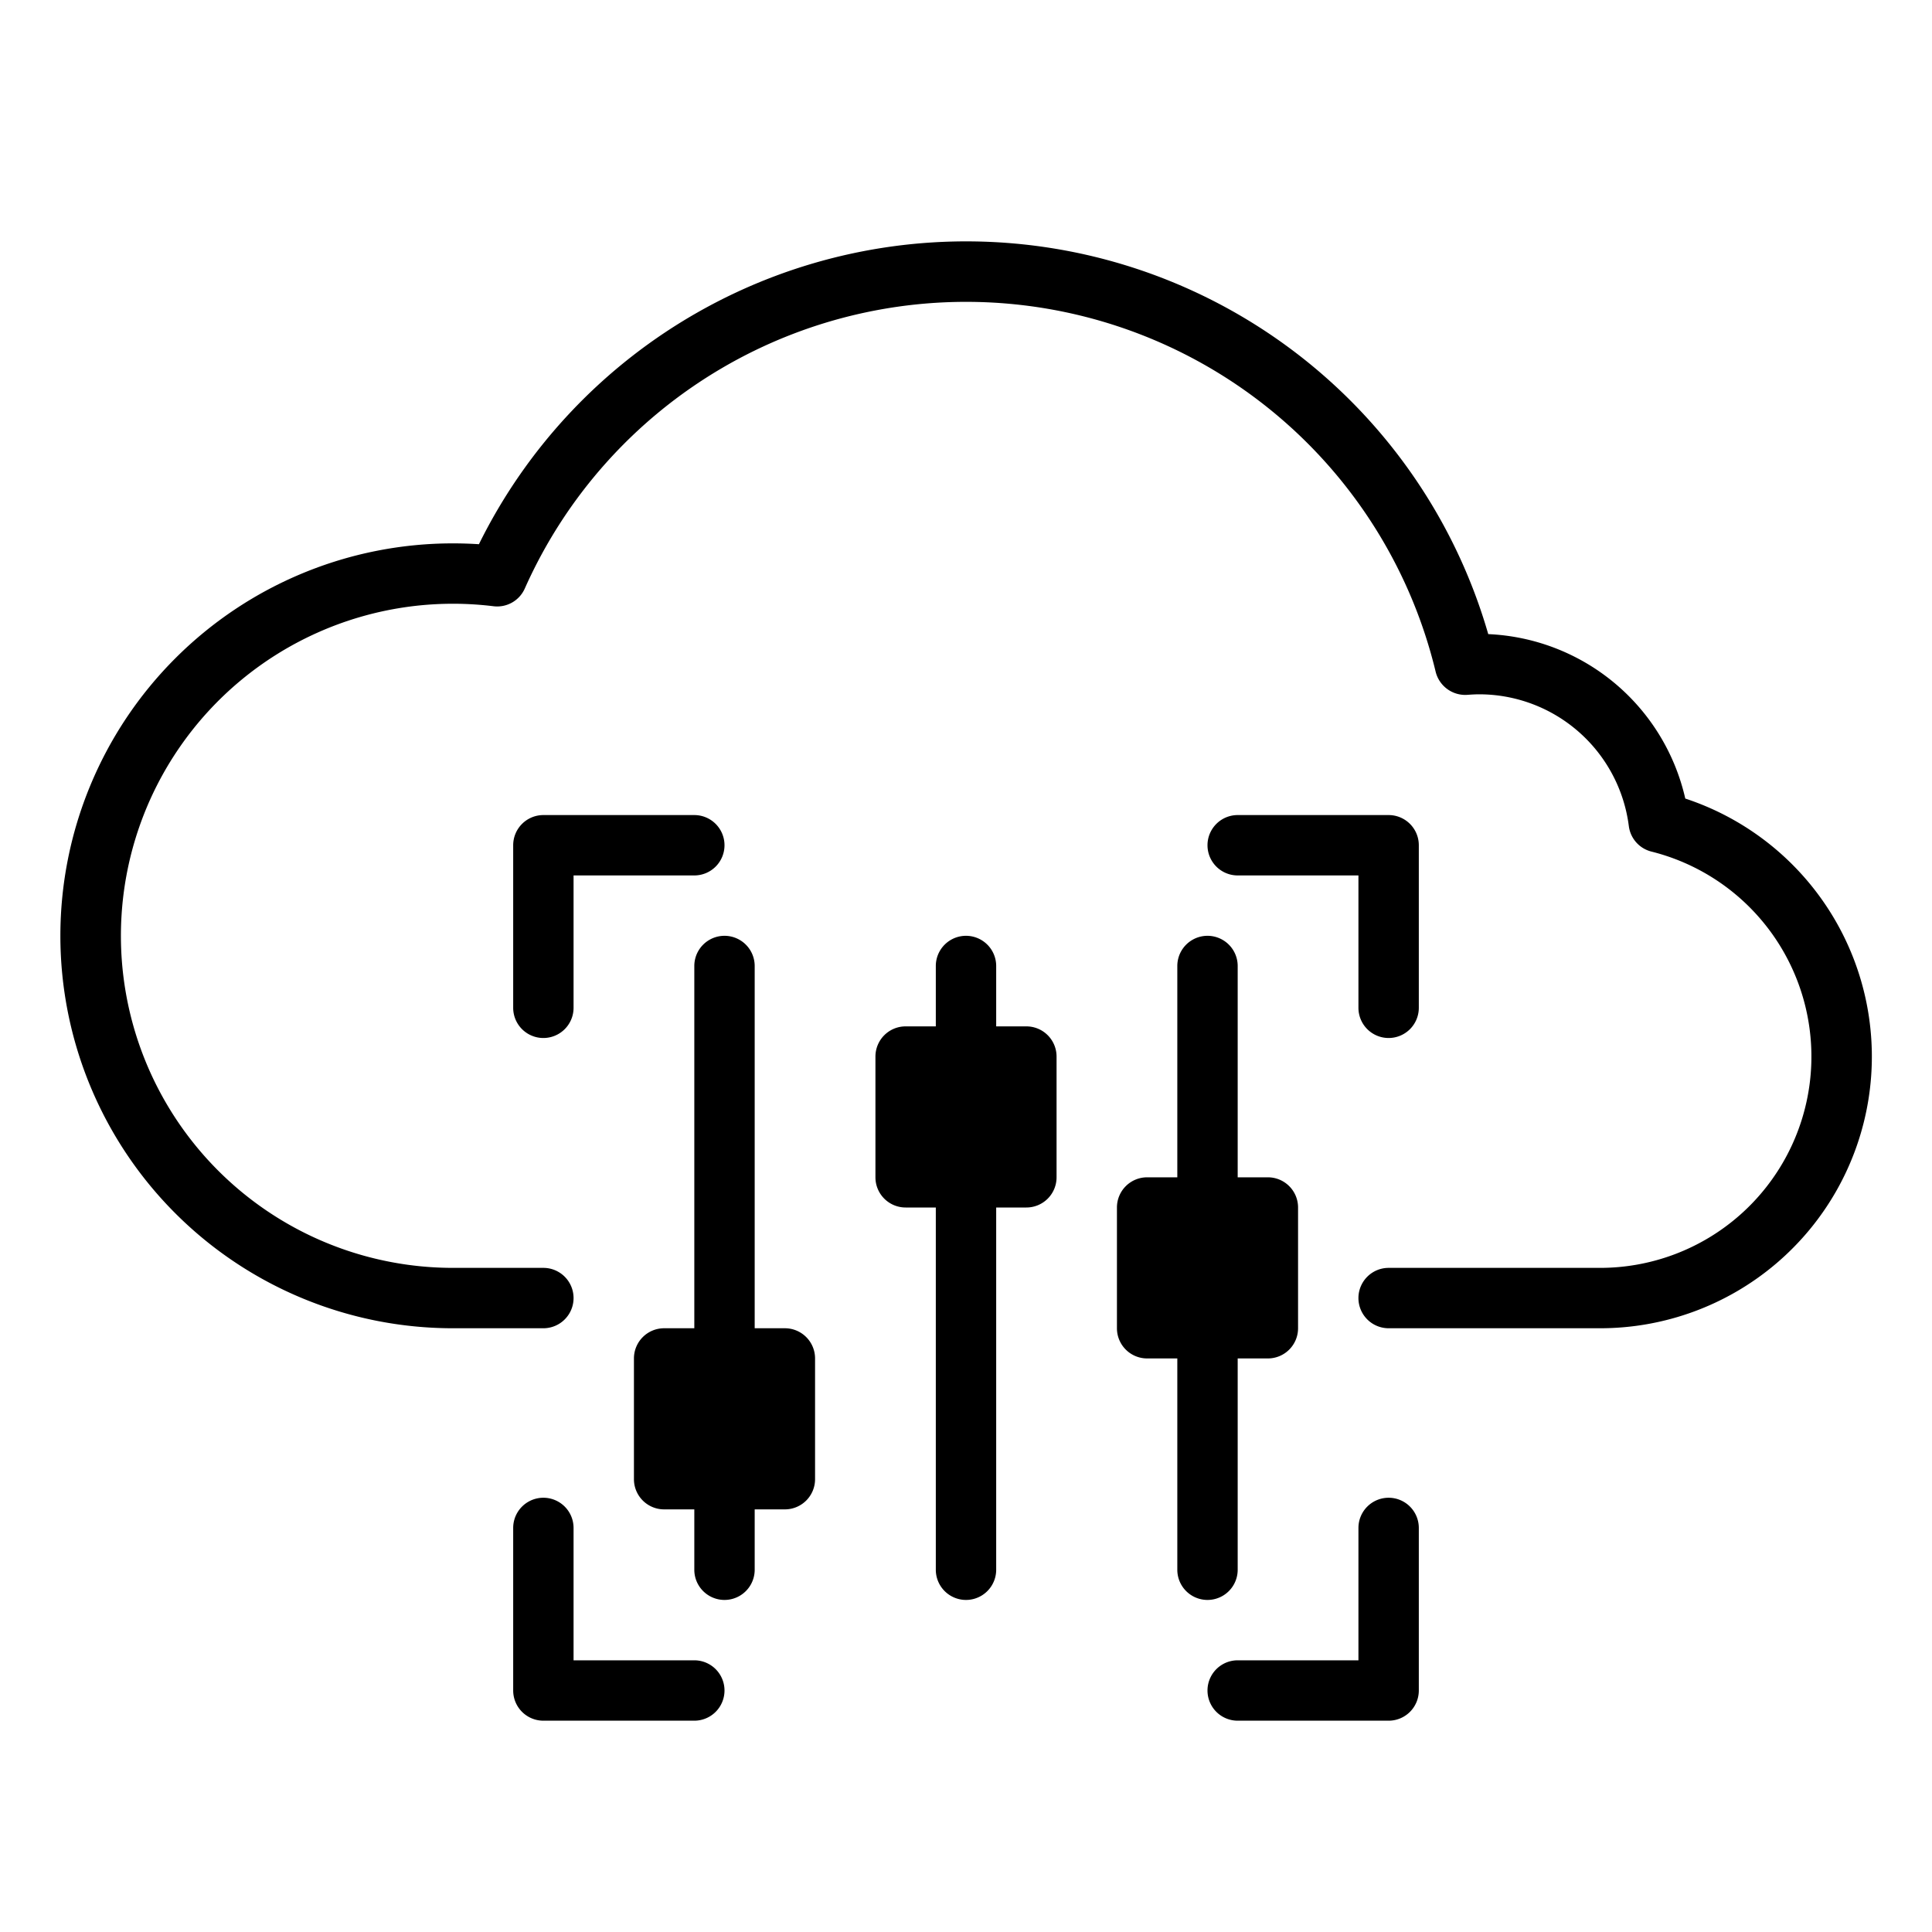
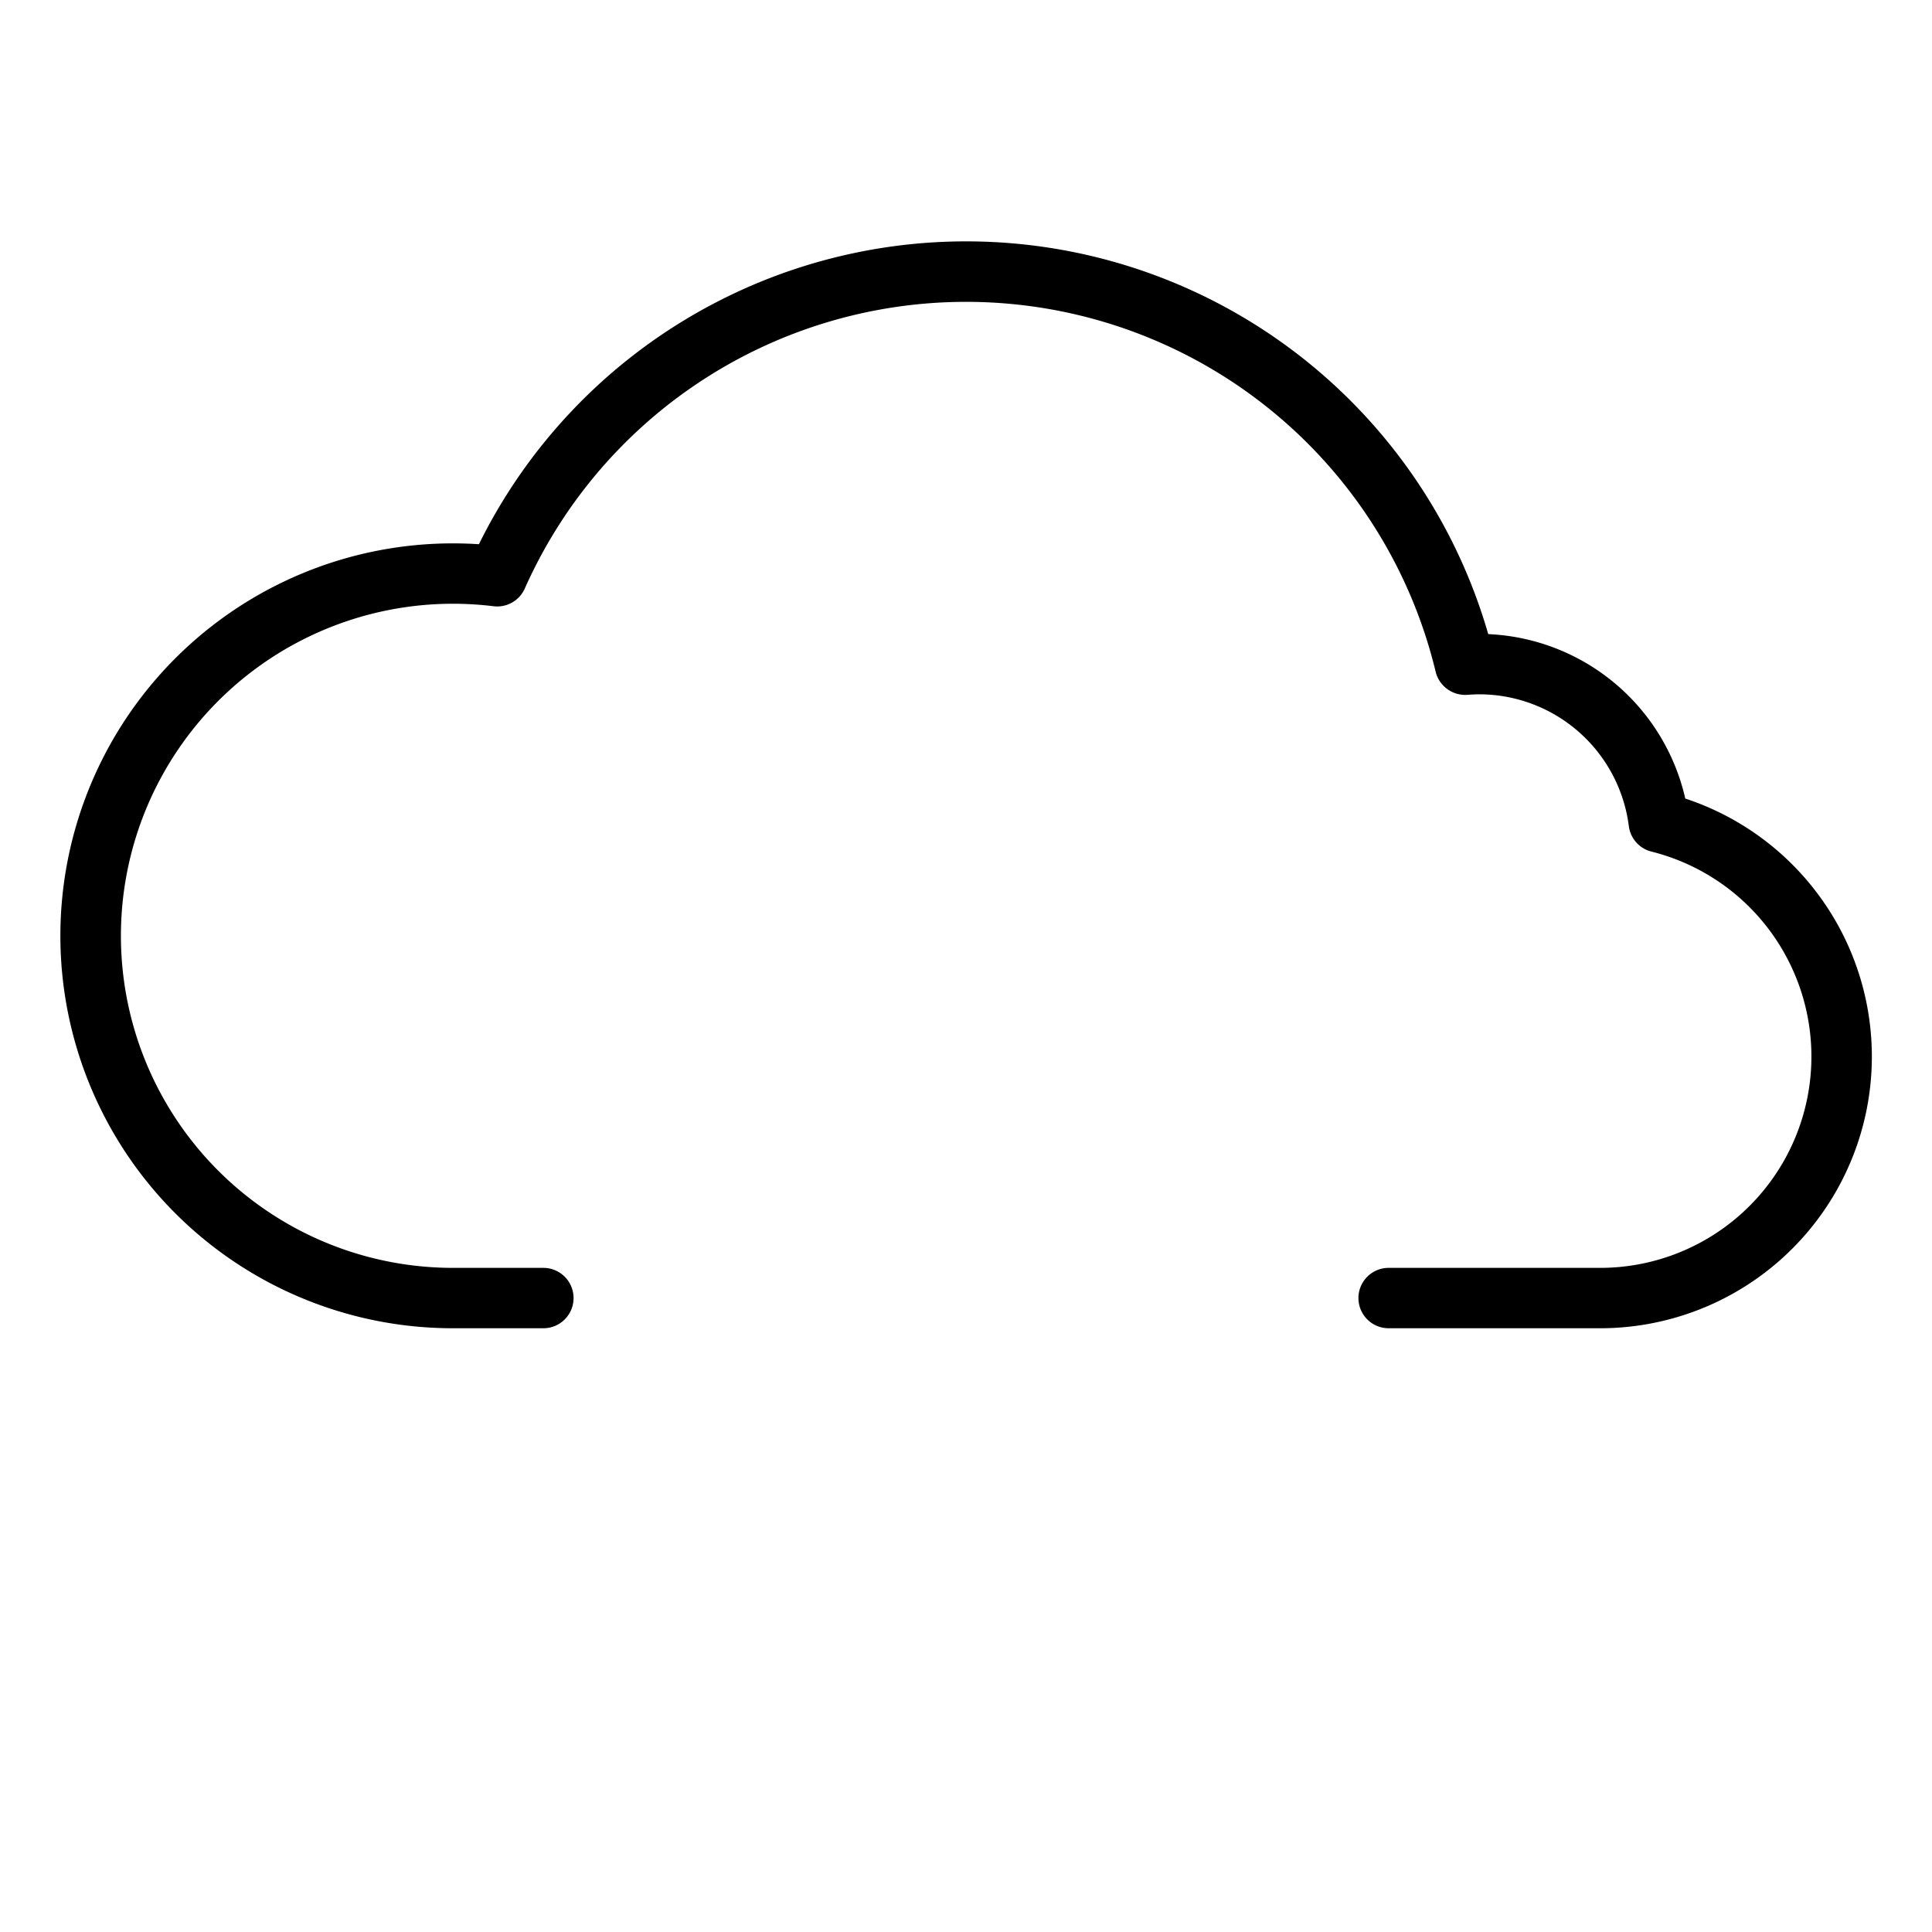
<svg xmlns="http://www.w3.org/2000/svg" viewBox="0 0 64 64">
  <g data-name="Cloud control">
-     <path d="M23 55h-4v-4.385a1 1 0 0 0-2 0V56a1 1 0 0 0 1 1h5a1 1 0 0 0 0-2ZM46 49.615a1 1 0 0 0-1 1V55h-4a1 1 0 0 0 0 2h5a1 1 0 0 0 1-1v-5.385a1 1 0 0 0-1-1ZM46 34.385a1 1 0 0 0 1-1V28a1 1 0 0 0-1-1h-5a1 1 0 0 0 0 2h4v4.385a1 1 0 0 0 1 1ZM24 28a1 1 0 0 0-1-1h-5a1 1 0 0 0-1 1v5.385a1 1 0 0 0 2 0V29h4a1 1 0 0 0 1-1ZM26 44h-1V32a1 1 0 0 0-2 0v12h-1a1 1 0 0 0-1 1v4a1 1 0 0 0 1 1h1v2a1 1 0 0 0 2 0v-2h1a1 1 0 0 0 1-1v-4a1 1 0 0 0-1-1ZM34 34h-1v-2a1 1 0 0 0-2 0v2h-1a1 1 0 0 0-1 1v4a1 1 0 0 0 1 1h1v12a1 1 0 0 0 2 0V40h1a1 1 0 0 0 1-1v-4a1 1 0 0 0-1-1ZM41 52v-7h1a1 1 0 0 0 1-1v-4a1 1 0 0 0-1-1h-1v-7a1 1 0 0 0-2 0v7h-1a1 1 0 0 0-1 1v4a1 1 0 0 0 1 1h1v7a1 1 0 0 0 2 0Z" fill="#000000" class="fill-231f20" />
    <path d="M55.827 26.453a7.008 7.008 0 0 0-6.527-5.447 18 18 0 0 0-33.435-2.978Q15.436 18 15 18a13 13 0 0 0 0 26h3a1 1 0 0 0 0-2h-3a11 11 0 1 1 1.346-21.918 1 1 0 0 0 1.038-.586 16 16 0 0 1 30.174 2.757 1.009 1.009 0 0 0 1.041.765c.128-.009.264-.018.4-.018a5 5 0 0 1 4.958 4.365 1 1 0 0 0 .75.845A7 7 0 0 1 53 42h-7a1 1 0 0 0 0 2h7a9 9 0 0 0 2.827-17.547Z" fill="#000000" class="fill-231f20" />
  </g>
</svg>